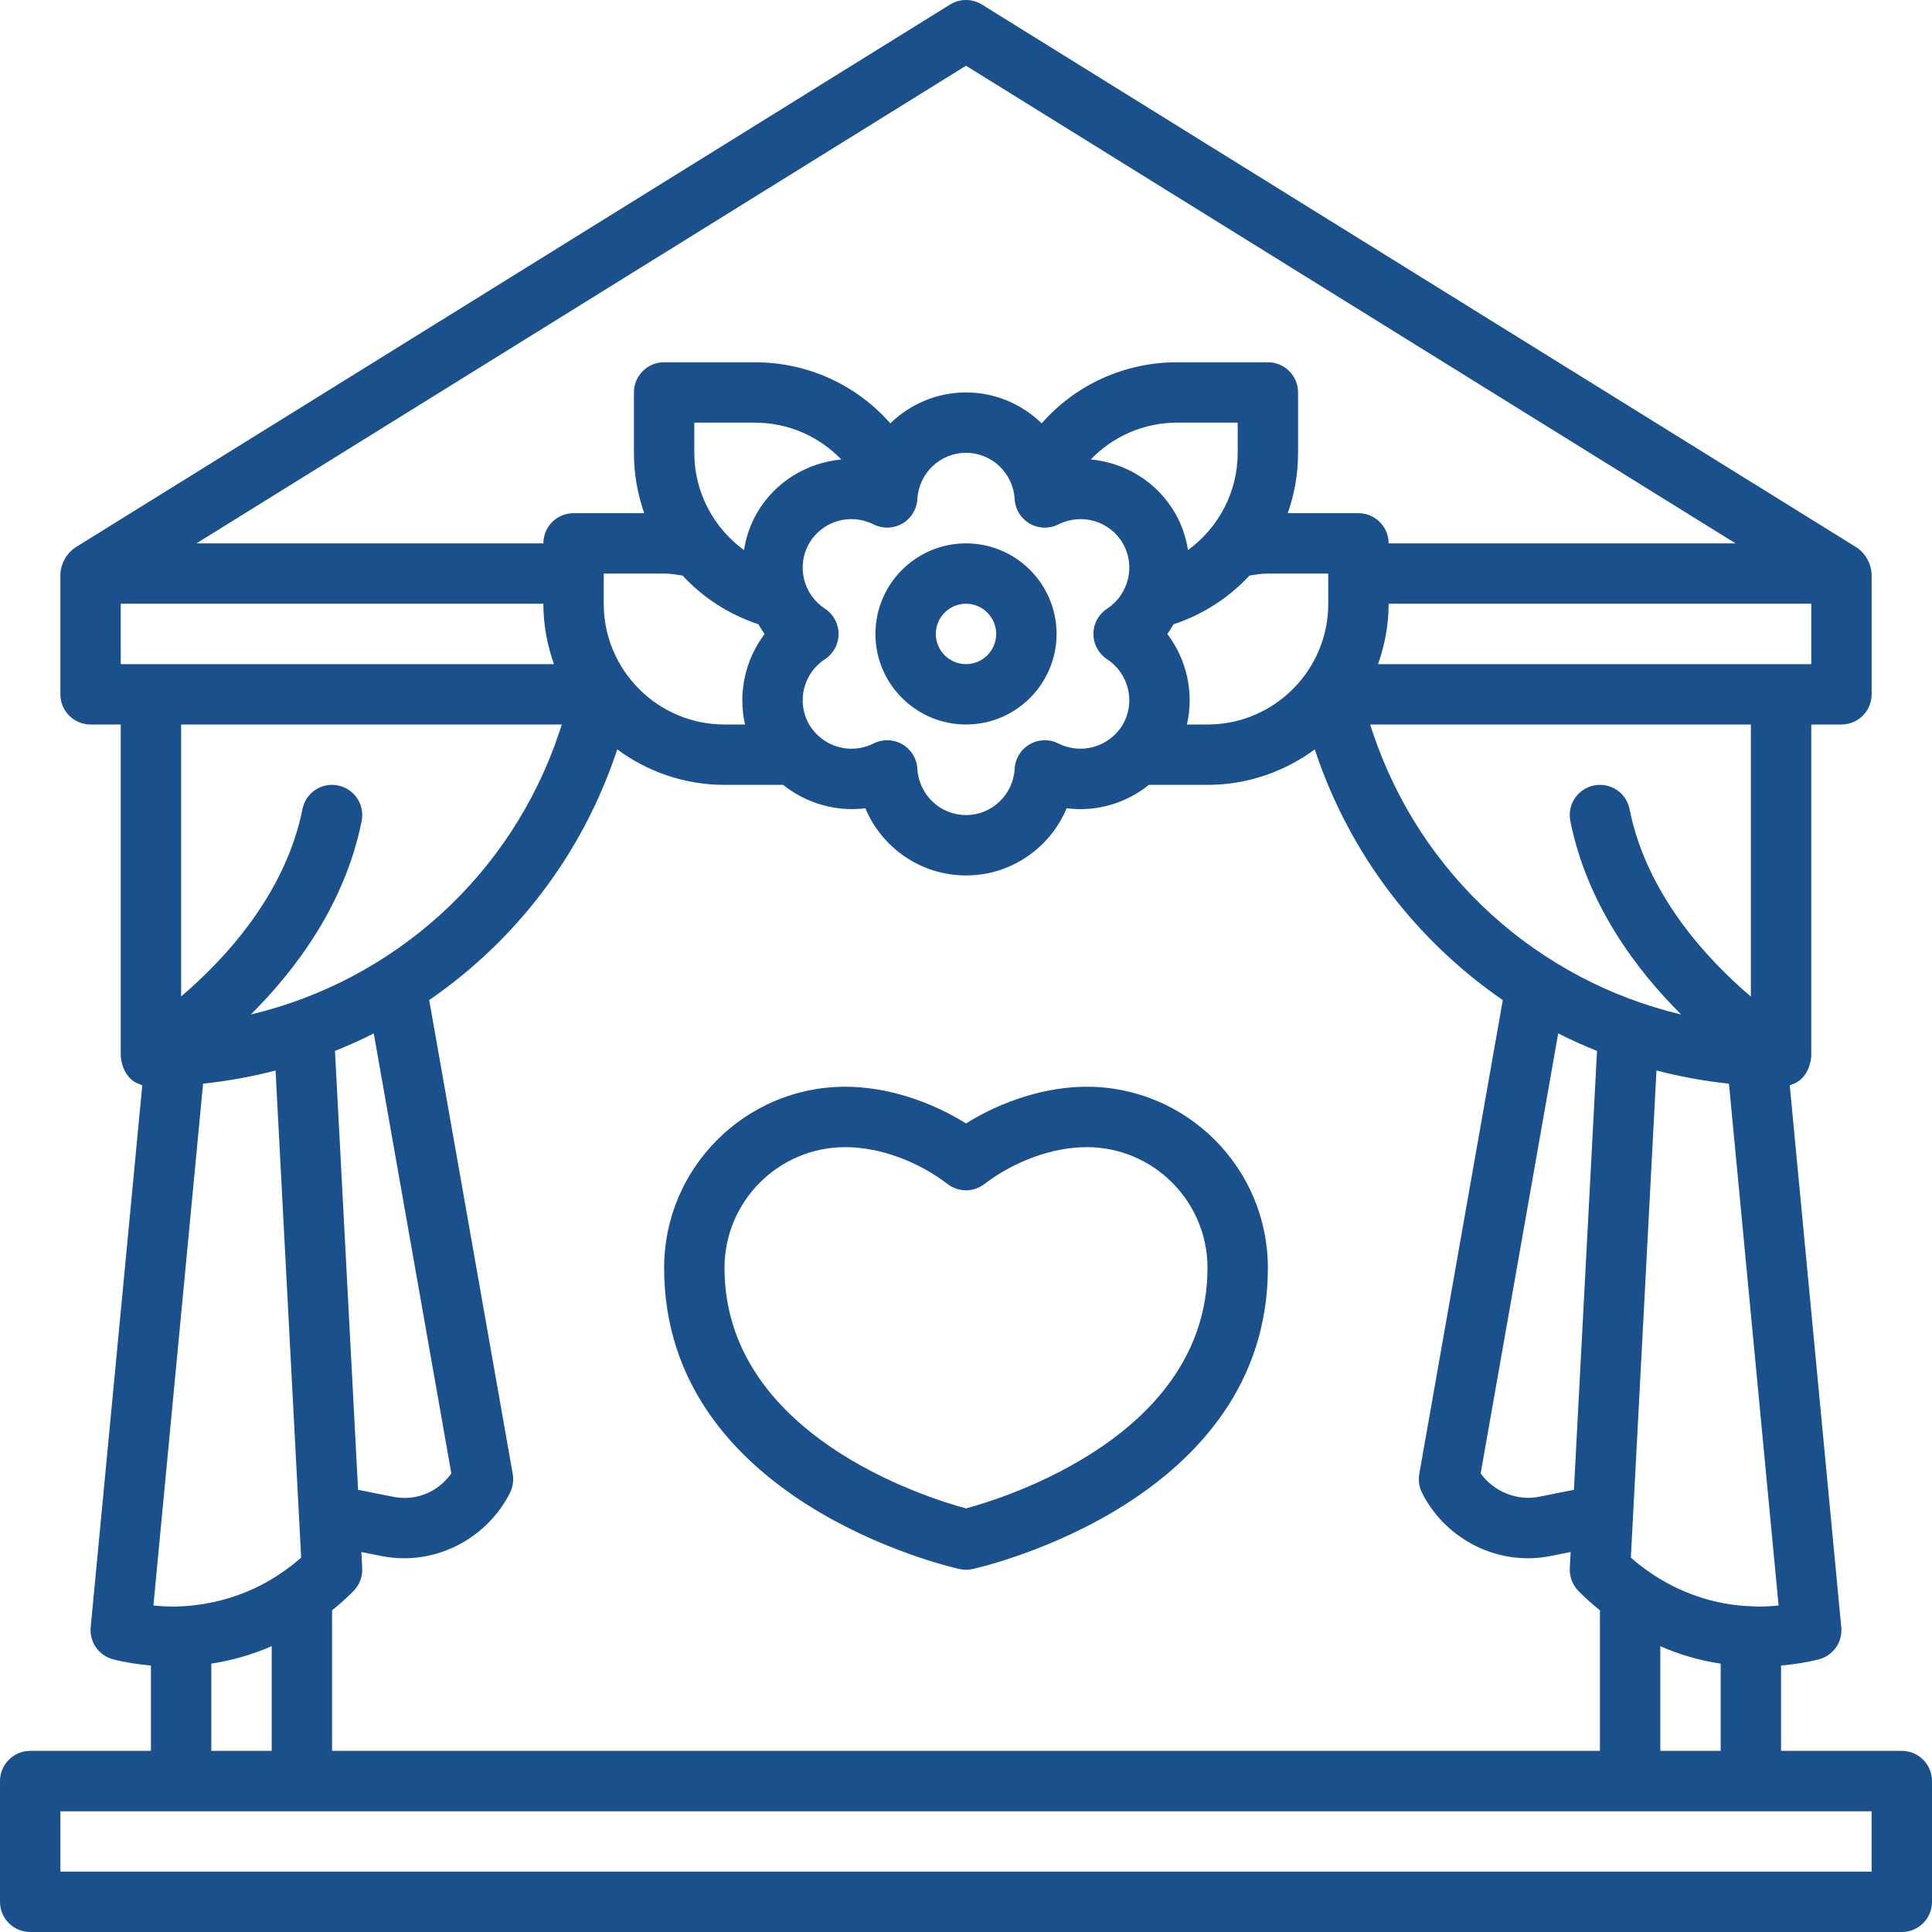
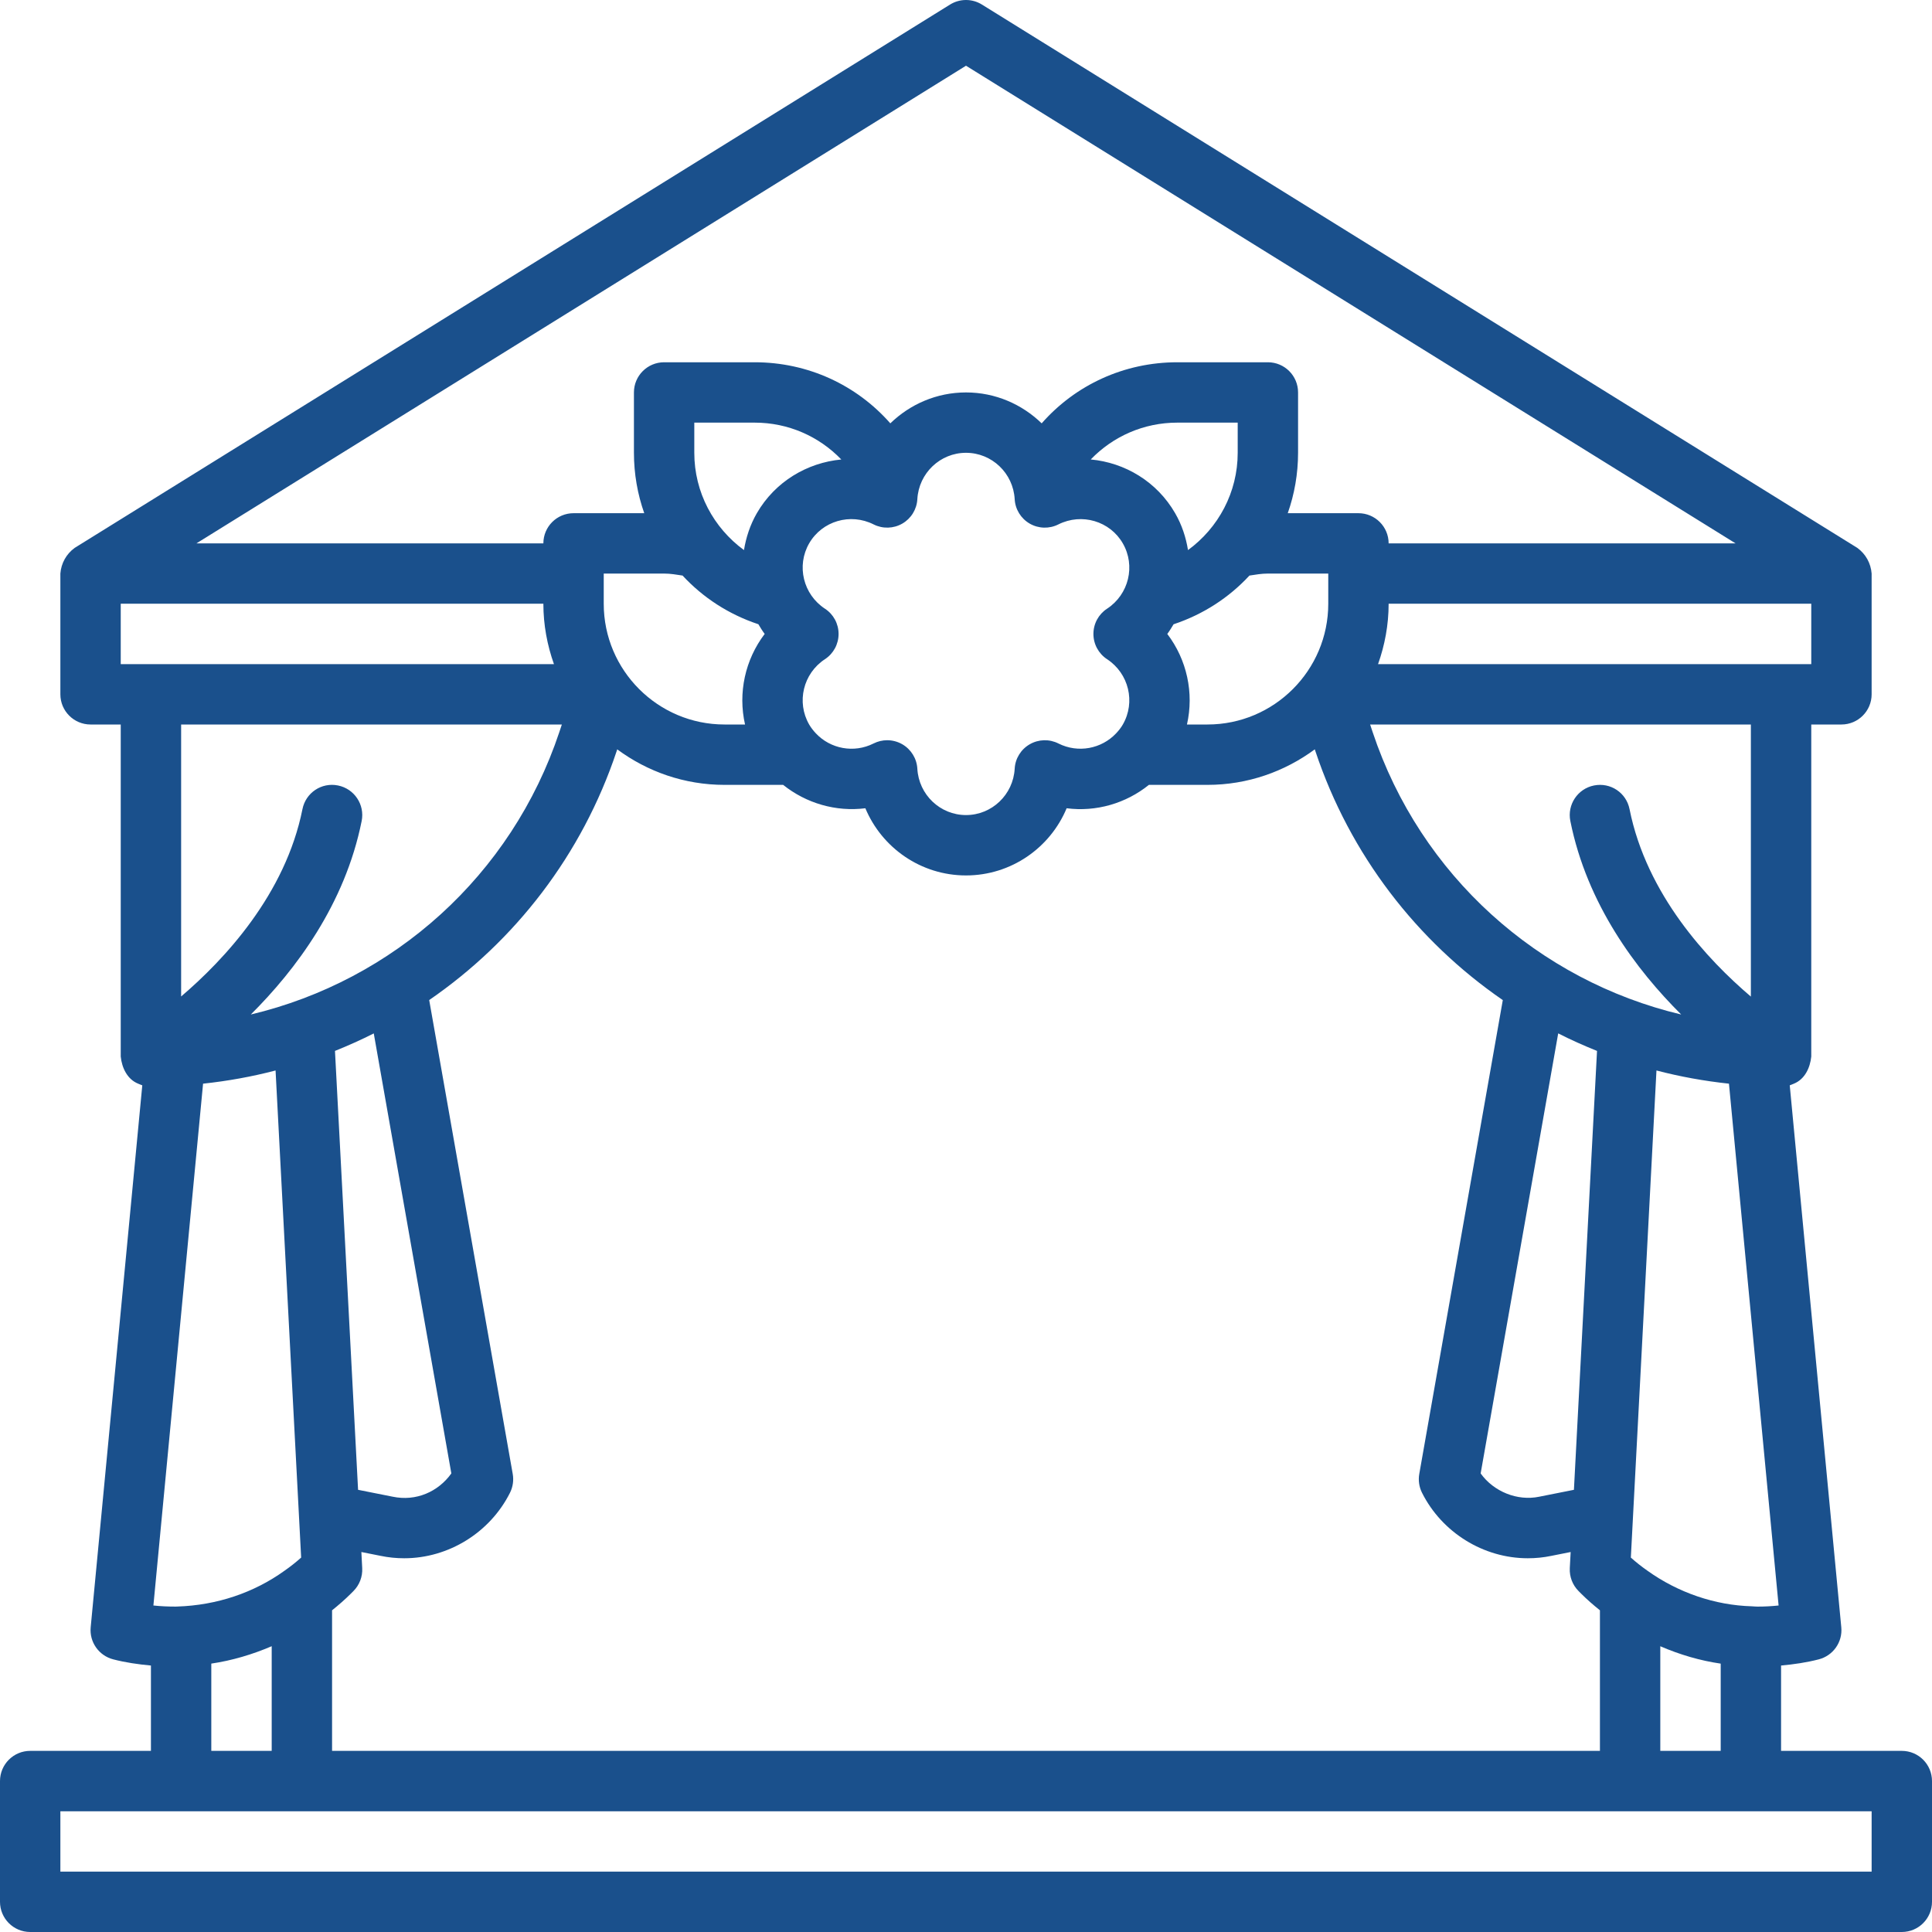
<svg xmlns="http://www.w3.org/2000/svg" width="65" height="65" viewBox="0 0 65 65" fill="none">
  <g clip-path="url(#clip0_13406_118)">
    <path d="M63.984 58.906H59.922V56.035C60.353 55.995 60.779 55.934 61.191 55.827C61.675 55.702 61.996 55.244 61.948 54.748L60.214 36.515C60.234 36.509 60.252 36.499 60.272 36.492C60.299 36.482 60.324 36.473 60.349 36.461C60.722 36.311 60.899 35.925 60.938 35.547V24.375H61.953C62.514 24.375 62.969 23.92 62.969 23.359V19.297C62.942 18.949 62.77 18.64 62.489 18.434L33.035 0.153C32.707 -0.051 32.293 -0.051 31.964 0.153L2.511 18.434C2.23 18.64 2.058 18.95 2.031 19.297V23.359C2.031 23.92 2.486 24.375 3.047 24.375H4.062V35.547C4.101 35.924 4.279 36.31 4.65 36.46C4.676 36.473 4.702 36.482 4.729 36.492C4.748 36.499 4.767 36.509 4.787 36.515L3.051 54.748C3.004 55.245 3.325 55.702 3.809 55.827C4.221 55.934 4.647 55.995 5.078 56.035V58.906H1.016C0.455 58.906 0 59.361 0 59.922V63.984C0 64.545 0.455 65 1.016 65H63.984C64.546 65 65 64.545 65 63.984V59.922C65 59.361 64.546 58.906 63.984 58.906ZM11.172 58.906V54.177C11.392 54 11.605 53.815 11.809 53.612L11.89 53.531C12.094 53.326 12.202 53.045 12.186 52.757L12.158 52.216L12.801 52.344C13.065 52.399 13.327 52.426 13.599 52.426C15.091 52.426 16.488 51.56 17.159 50.22C17.256 50.025 17.288 49.804 17.25 49.589L14.44 33.646C17.326 31.66 19.581 28.765 20.747 25.27L20.766 25.211C21.778 25.959 23.023 26.406 24.375 26.406H26.348C27.124 27.027 28.123 27.318 29.114 27.193C29.671 28.525 30.984 29.453 32.5 29.453C34.017 29.453 35.33 28.525 35.886 27.193C36.882 27.321 37.88 27.029 38.654 26.406H40.625C41.977 26.406 43.223 25.958 44.235 25.211L44.254 25.27C45.42 28.765 47.674 31.66 50.56 33.647L47.75 49.589C47.712 49.804 47.744 50.025 47.841 50.22C48.512 51.56 49.909 52.426 51.401 52.426C51.674 52.426 51.935 52.399 52.189 52.346L52.843 52.216L52.814 52.757C52.799 53.045 52.906 53.327 53.11 53.53L53.191 53.612C53.395 53.816 53.609 54.001 53.828 54.177V58.906L11.172 58.906ZM5.965 54.05C5.946 54.052 5.927 54.052 5.908 54.052C5.658 54.052 5.407 54.042 5.161 54.015L6.832 36.459C7.663 36.37 8.477 36.223 9.271 36.015L10.132 52.403C9.955 52.561 9.769 52.708 9.564 52.851C8.542 53.584 7.3 54.007 5.965 54.05ZM12.575 34.768L15.185 49.572C14.746 50.186 14.001 50.521 13.208 50.354L12.047 50.123L11.27 35.357C11.714 35.178 12.15 34.984 12.575 34.768ZM4.062 22.344V20.312H18.281C18.281 21.026 18.411 21.707 18.637 22.344H4.062ZM42.656 19.297H44.688V20.312C44.688 22.553 42.866 24.375 40.625 24.375H39.934C40.176 23.314 39.931 22.193 39.272 21.328C39.351 21.224 39.417 21.113 39.484 21.003C40.484 20.671 41.351 20.104 42.036 19.364C42.241 19.333 42.444 19.297 42.656 19.297ZM41.641 15.234C41.641 16.565 40.992 17.759 39.969 18.507C39.9 18.081 39.764 17.66 39.536 17.266C38.922 16.201 37.846 15.565 36.697 15.458C37.449 14.678 38.483 14.219 39.609 14.219H41.641V15.234ZM34.138 16.793C34.156 17.135 34.347 17.445 34.643 17.616C34.941 17.788 35.303 17.797 35.608 17.643C36.394 17.249 37.344 17.531 37.776 18.281C38.211 19.034 37.978 19.999 37.246 20.479C36.959 20.666 36.787 20.985 36.787 21.328C36.787 21.671 36.959 21.99 37.246 22.178C37.978 22.657 38.211 23.623 37.776 24.376C37.713 24.486 37.635 24.582 37.551 24.672L37.55 24.673C37.062 25.19 36.276 25.349 35.608 25.013C35.303 24.859 34.941 24.869 34.643 25.041C34.347 25.212 34.156 25.521 34.138 25.863C34.088 26.737 33.37 27.422 32.5 27.422C31.631 27.422 30.912 26.737 30.863 25.863C30.844 25.521 30.653 25.212 30.357 25.04C30.2 24.95 30.024 24.904 29.849 24.904C29.692 24.904 29.536 24.94 29.391 25.013C28.725 25.349 27.937 25.192 27.449 24.673C27.365 24.583 27.287 24.486 27.223 24.375C26.789 23.622 27.022 22.657 27.754 22.178C28.041 21.99 28.213 21.671 28.213 21.328C28.213 20.985 28.041 20.666 27.754 20.479C27.022 19.999 26.789 19.034 27.223 18.281C27.657 17.529 28.61 17.249 29.391 17.643C29.697 17.797 30.06 17.787 30.357 17.616C30.654 17.445 30.844 17.136 30.863 16.794C30.912 15.919 31.631 15.234 32.5 15.234C33.37 15.234 34.088 15.919 34.138 16.793ZM25.463 17.266C25.236 17.66 25.1 18.081 25.03 18.507C24.008 17.759 23.359 16.565 23.359 15.234V14.219H25.391C26.518 14.219 27.553 14.679 28.305 15.459C27.157 15.567 26.079 16.201 25.463 17.266ZM22.964 19.364C23.649 20.104 24.516 20.671 25.515 21.002C25.582 21.113 25.648 21.224 25.727 21.328C25.069 22.193 24.824 23.313 25.066 24.375H24.375C22.135 24.375 20.312 22.553 20.312 20.312V19.297H22.344C22.557 19.297 22.759 19.333 22.964 19.364ZM58.169 36.459L59.839 54.015C59.611 54.039 59.382 54.052 59.15 54.052C59.113 54.051 59.072 54.054 58.935 54.042C57.7 54.007 56.458 53.584 55.424 52.843C55.228 52.705 55.043 52.56 54.868 52.403L55.73 36.015C56.524 36.223 57.338 36.37 58.169 36.459ZM52.953 50.123L51.781 50.356C51.049 50.507 50.254 50.185 49.815 49.572L52.424 34.767C52.849 34.984 53.286 35.178 53.73 35.357L52.953 50.123ZM55.859 55.386C56.521 55.672 57.202 55.871 57.891 55.971V58.906H55.859V55.386ZM58.906 33.529C57.449 32.29 55.4 30.101 54.824 27.222C54.715 26.673 54.186 26.316 53.629 26.426C53.079 26.536 52.722 27.071 52.832 27.621C53.393 30.424 55.05 32.628 56.562 34.132C51.764 32.992 47.791 29.459 46.18 24.627L46.096 24.375H58.906V33.529ZM60.938 22.344H46.363C46.589 21.707 46.719 21.026 46.719 20.312H60.938V22.344ZM32.5 2.211L58.391 18.281H46.719C46.719 17.72 46.264 17.266 45.703 17.266H43.325C43.55 16.627 43.672 15.943 43.672 15.234V13.203C43.672 12.642 43.218 12.188 42.656 12.188H39.609C37.822 12.188 36.184 12.949 35.046 14.243C34.384 13.601 33.487 13.203 32.5 13.203C31.513 13.203 30.616 13.601 29.954 14.243C28.816 12.949 27.177 12.188 25.391 12.188H22.344C21.783 12.188 21.328 12.642 21.328 13.203V15.234C21.328 15.943 21.45 16.627 21.675 17.266H19.297C18.736 17.266 18.281 17.72 18.281 18.281H6.609L32.5 2.211ZM18.903 24.375L18.819 24.627C17.209 29.459 13.236 32.992 8.438 34.132C9.949 32.628 11.607 30.424 12.168 27.621C12.278 27.071 11.921 26.536 11.371 26.426C10.817 26.314 10.286 26.672 10.176 27.222C9.603 30.087 7.552 32.281 6.094 33.525V24.375L18.903 24.375ZM7.109 55.97C7.811 55.866 8.489 55.664 9.141 55.385V58.906H7.109V55.97ZM62.969 62.969H2.031V60.938H62.969V62.969Z" fill="#1A508C" />
-     <path d="M36.562 36.562C35.221 36.562 33.749 37.016 32.5 37.797C31.252 37.016 29.78 36.562 28.438 36.562C25.077 36.562 22.344 39.296 22.344 42.656C22.344 50.49 31.874 52.698 32.28 52.788C32.352 52.805 32.426 52.812 32.5 52.812C32.574 52.812 32.648 52.805 32.72 52.788C33.126 52.698 42.656 50.49 42.656 42.656C42.656 39.296 39.923 36.562 36.562 36.562ZM32.5 50.749C31.175 50.392 24.375 48.281 24.375 42.656C24.375 40.416 26.197 38.594 28.438 38.594C29.578 38.594 30.866 39.058 31.883 39.837C32.247 40.116 32.752 40.116 33.117 39.837C34.135 39.058 35.423 38.594 36.562 38.594C38.803 38.594 40.625 40.416 40.625 42.656C40.625 48.281 33.825 50.392 32.5 50.749Z" fill="#1A508C" />
-     <path d="M29.453 21.328C29.453 23.008 30.82 24.375 32.5 24.375C34.18 24.375 35.547 23.008 35.547 21.328C35.547 19.648 34.18 18.281 32.5 18.281C30.82 18.281 29.453 19.648 29.453 21.328ZM33.516 21.328C33.516 21.888 33.06 22.344 32.5 22.344C31.94 22.344 31.484 21.888 31.484 21.328C31.484 20.768 31.94 20.312 32.5 20.312C33.06 20.312 33.516 20.768 33.516 21.328Z" fill="#1A508C" />
  </g>
  <defs>
    <clipPath id="clip0_13406_118">
      <rect width="65" height="65" fill="white" />
    </clipPath>
  </defs>
</svg>